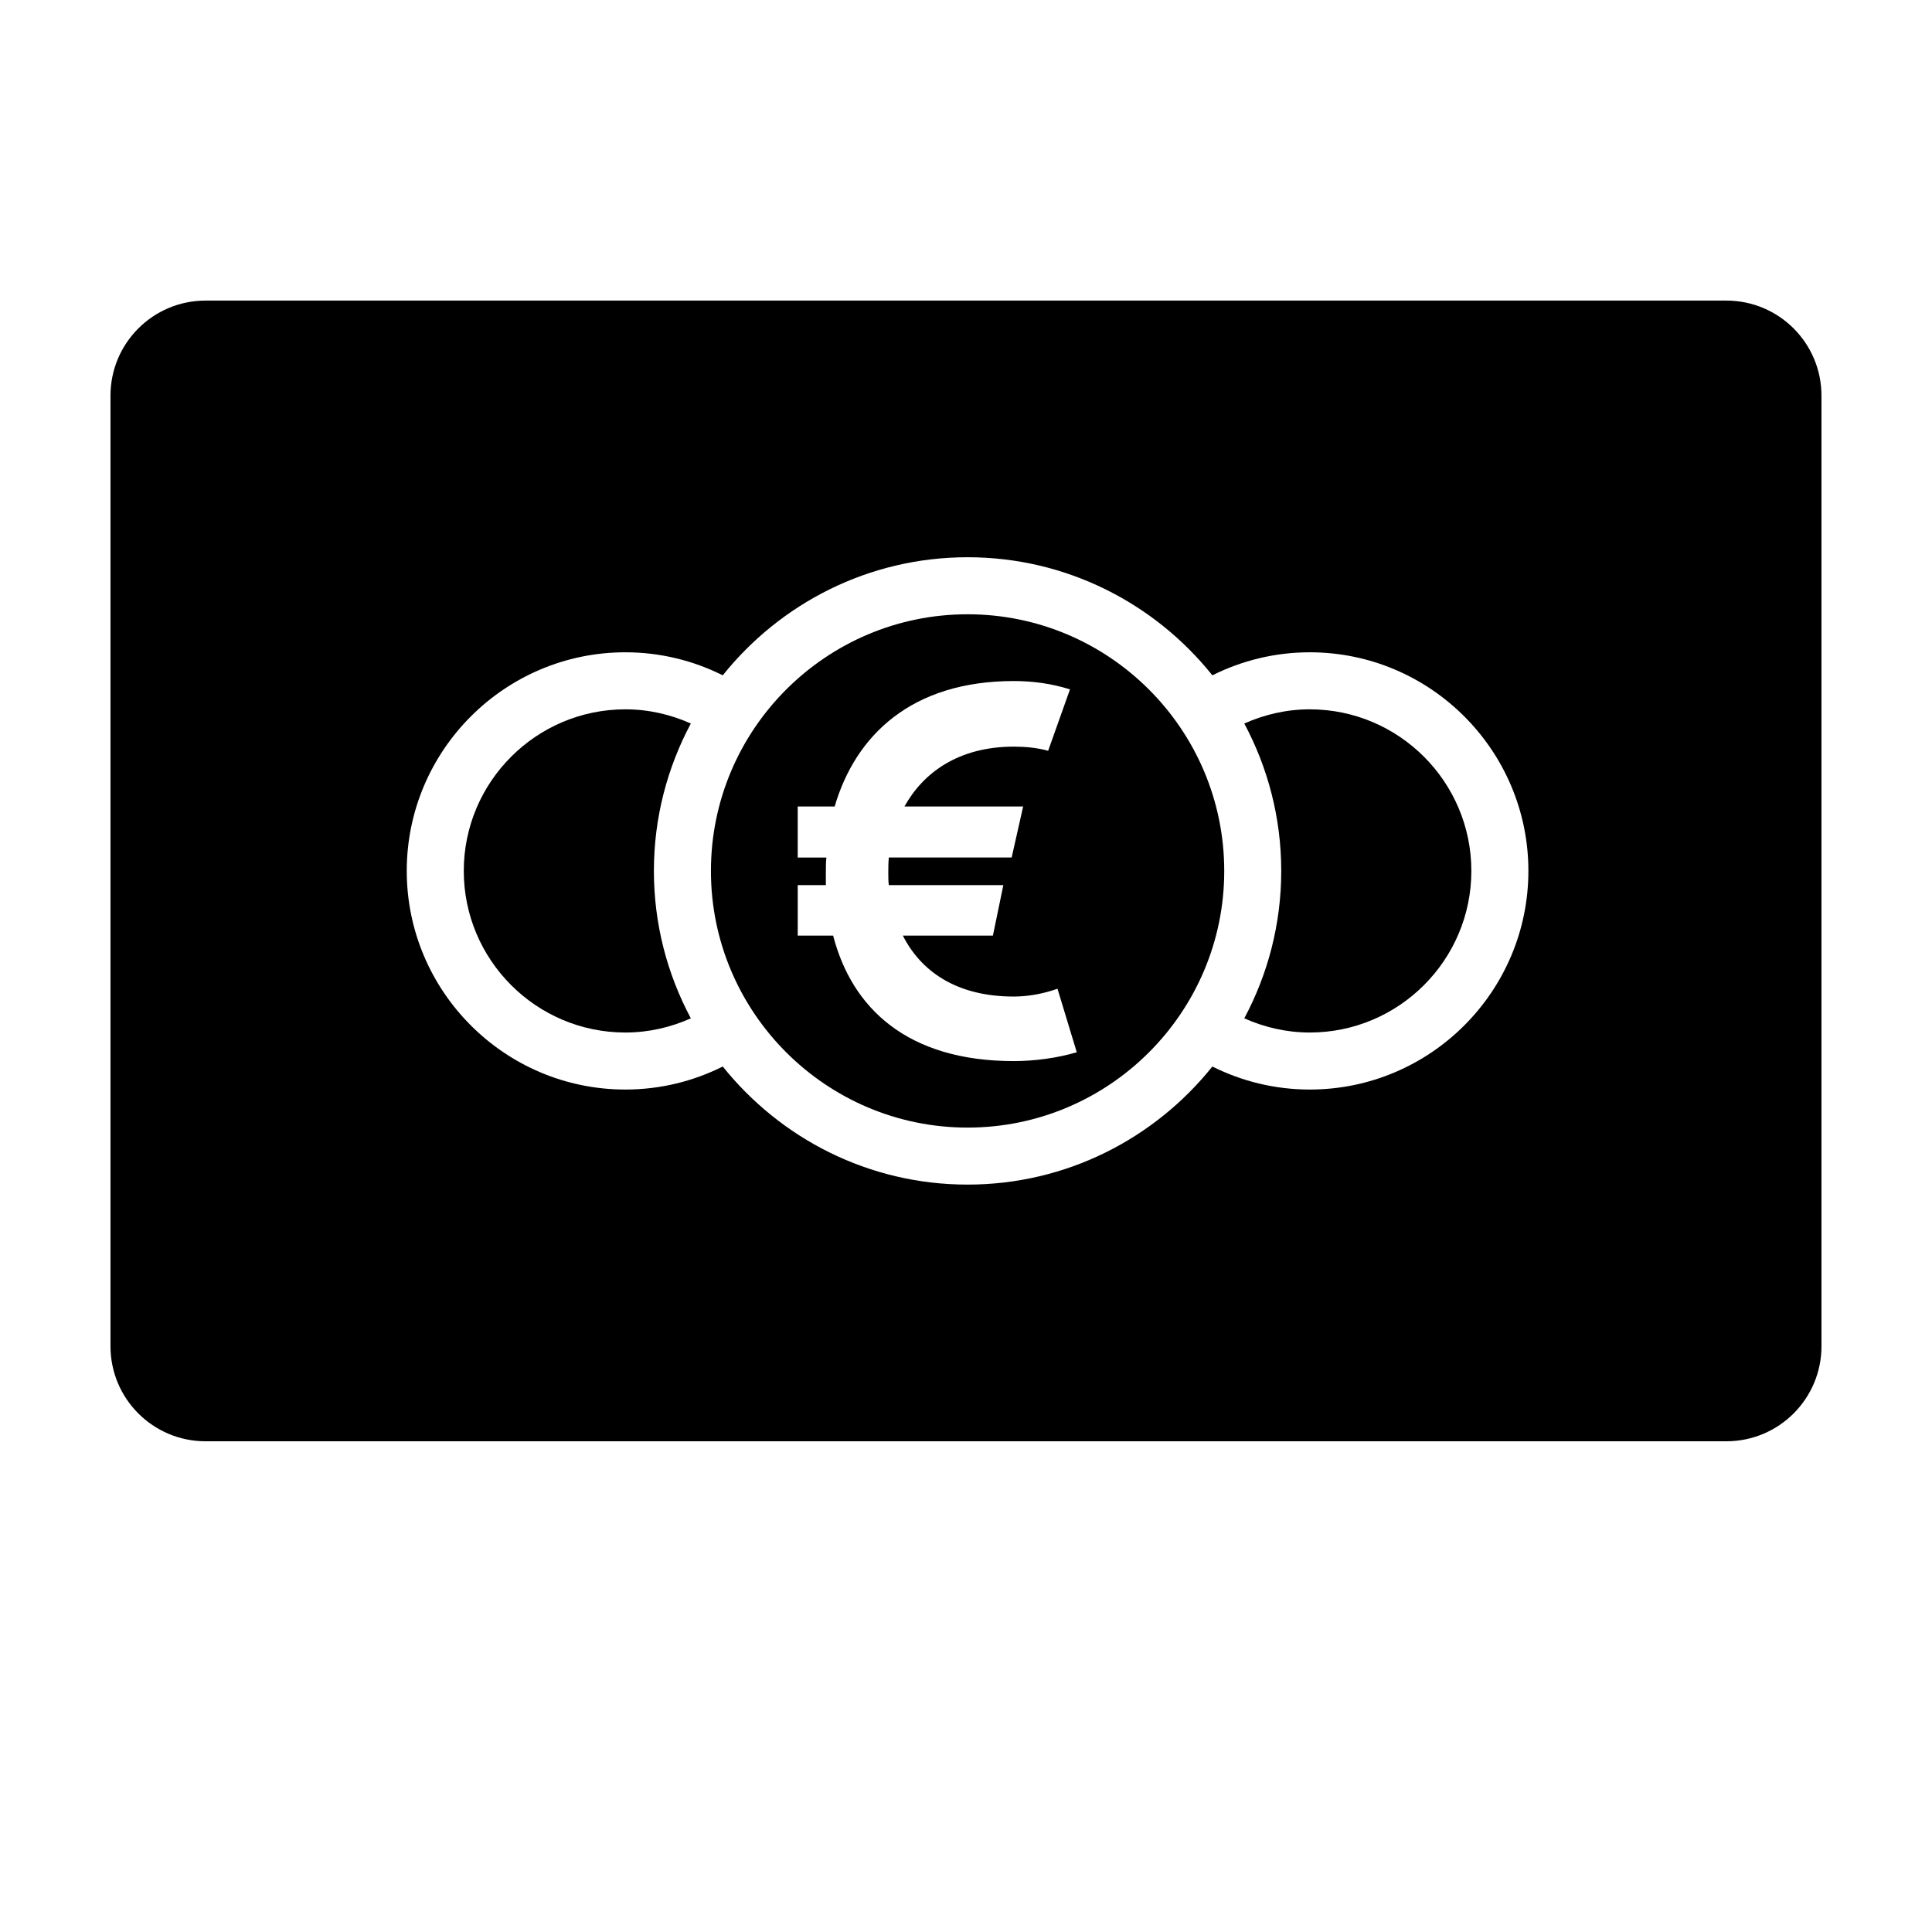
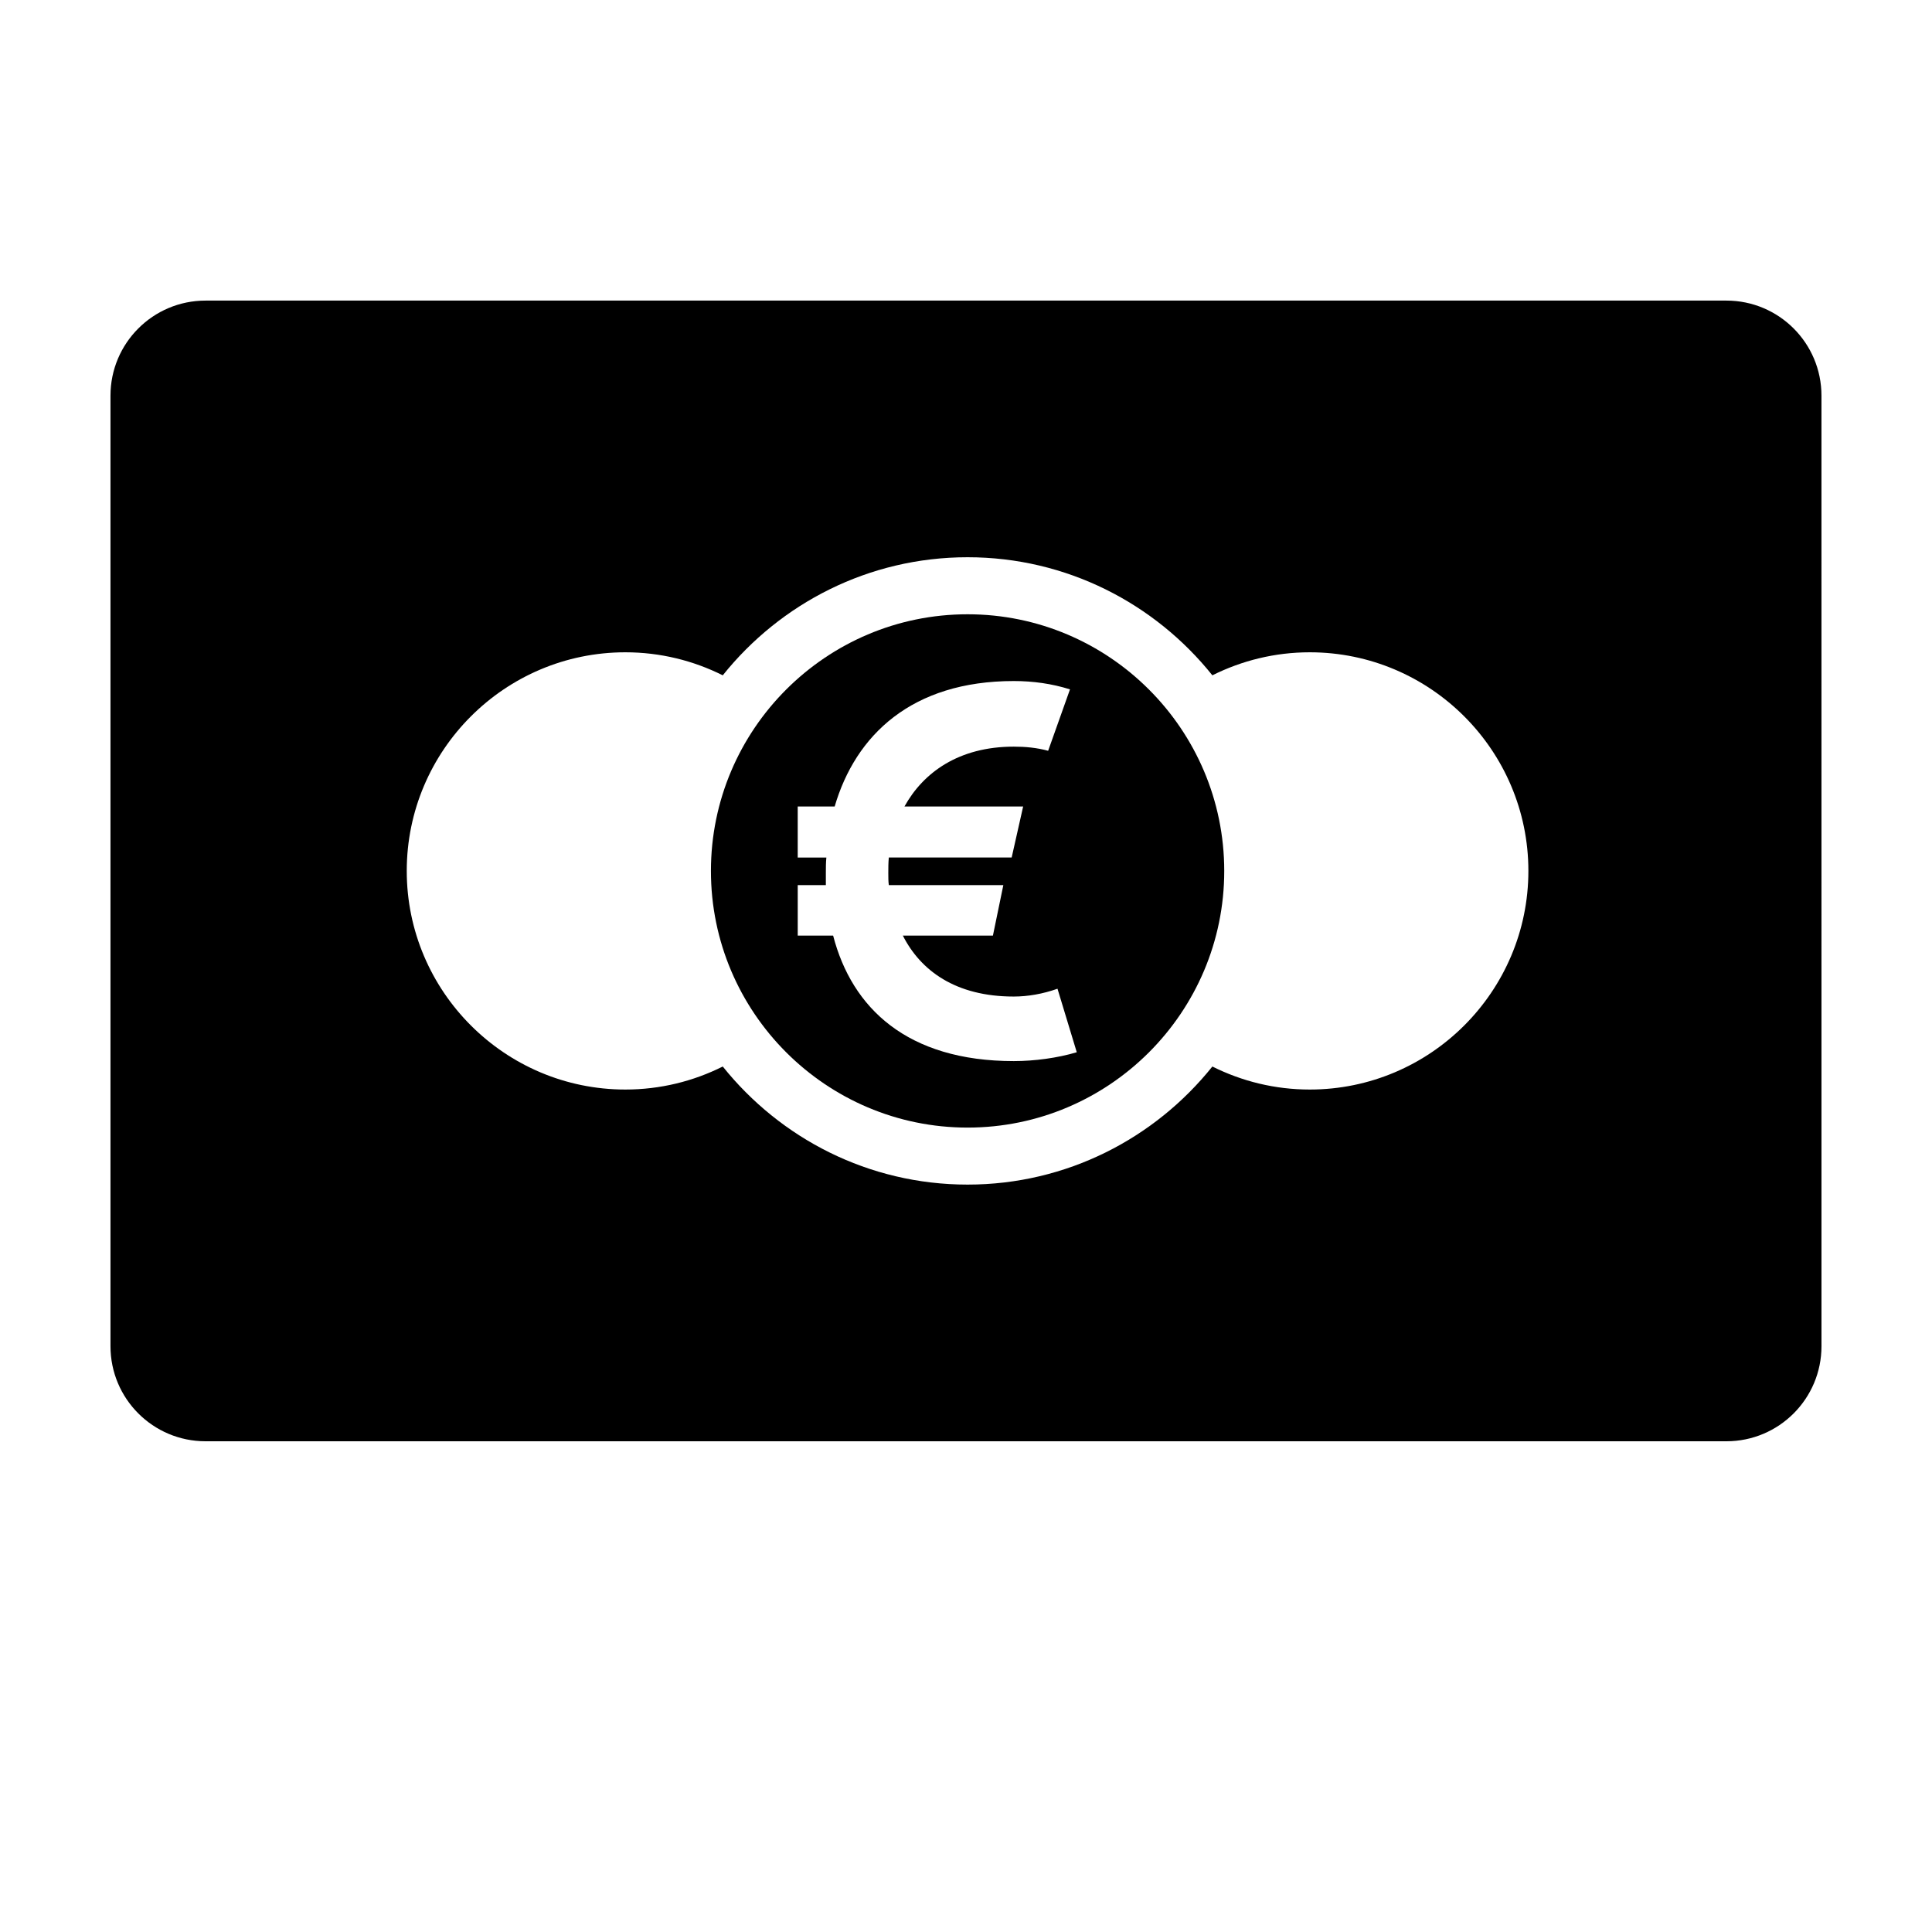
<svg xmlns="http://www.w3.org/2000/svg" fill="#000000" width="800px" height="800px" version="1.1" viewBox="144 144 512 512">
  <g>
-     <path d="m491.1 331.98c-6.191 0-12.035 1.387-17.352 3.758 6.231 11.652 9.793 24.949 9.793 39.066 0 14.117-3.562 27.406-9.793 39.066 5.32 2.371 11.164 3.758 17.352 3.758 23.613 0 42.824-19.211 42.824-42.824 0-23.613-19.211-42.824-42.824-42.824z" />
-     <path d="m309.73 331.98c-23.613 0-42.824 19.211-42.824 42.824 0 23.613 19.211 42.824 42.824 42.824 6.191 0 12.035-1.387 17.352-3.758-6.231-11.66-9.793-24.949-9.793-39.066 0-14.117 3.562-27.406 9.793-39.066-5.316-2.371-11.16-3.758-17.352-3.758z" />
    <path d="m400.42 306.79c-37.504 0-68.016 30.512-68.016 68.016s30.512 68.016 68.016 68.016c37.504 0 68.016-30.512 68.016-68.016-0.004-37.504-30.512-68.016-68.016-68.016zm12.25 118.41c-28.277 0-42.91-14.07-47.879-33.25h-9.383v-13.383h7.453v-3.176c0-1.379 0-2.754 0.137-4.137h-7.594v-13.523h9.793c5.527-18.898 20.418-33.25 47.465-33.25 5.106 0 10.07 0.691 14.898 2.207l-5.789 16.277c-3.039-0.828-6.074-1.098-9.109-1.098-14.625 0-24 6.898-28.969 15.859h31.453l-3.043 13.523h-32.555c-0.137 1.379-0.137 2.754-0.137 4.137 0 1.102 0 2.207 0.137 3.176h30.348l-2.762 13.383h-23.867c4.695 9.246 13.934 16.148 29.387 16.148 3.727 0 7.723-0.695 11.594-2.07l5.109 16.832c-5.098 1.52-11.176 2.344-16.688 2.344z" />
-     <path d="m601.52 223.66h-403.05c-13.914 0-25.191 11.281-25.191 25.191v251.91c0 13.91 11.273 25.191 25.191 25.191h403.05c13.914 0 25.191-11.281 25.191-25.191l-0.004-251.91c0-13.91-11.273-25.191-25.188-25.191zm-110.42 209.08c-9.273 0-18.027-2.211-25.809-6.102-15.246 19.043-38.641 31.293-64.875 31.293s-49.629-12.246-64.875-31.293c-7.777 3.891-16.535 6.102-25.809 6.102-31.945 0-57.938-25.992-57.938-57.938 0-31.945 25.992-57.938 57.938-57.938 9.273 0 18.031 2.211 25.809 6.102 15.246-19.043 38.641-31.293 64.875-31.293s49.629 12.246 64.875 31.293c7.785-3.891 16.535-6.102 25.809-6.102 31.945 0 57.938 25.992 57.938 57.938 0 31.945-25.988 57.938-57.938 57.938z" />
+     <path d="m601.52 223.66h-403.05c-13.914 0-25.191 11.281-25.191 25.191v251.91c0 13.91 11.273 25.191 25.191 25.191h403.05c13.914 0 25.191-11.281 25.191-25.191l-0.004-251.91c0-13.91-11.273-25.191-25.188-25.191m-110.42 209.08c-9.273 0-18.027-2.211-25.809-6.102-15.246 19.043-38.641 31.293-64.875 31.293s-49.629-12.246-64.875-31.293c-7.777 3.891-16.535 6.102-25.809 6.102-31.945 0-57.938-25.992-57.938-57.938 0-31.945 25.992-57.938 57.938-57.938 9.273 0 18.031 2.211 25.809 6.102 15.246-19.043 38.641-31.293 64.875-31.293s49.629 12.246 64.875 31.293c7.785-3.891 16.535-6.102 25.809-6.102 31.945 0 57.938 25.992 57.938 57.938 0 31.945-25.988 57.938-57.938 57.938z" />
  </g>
</svg>